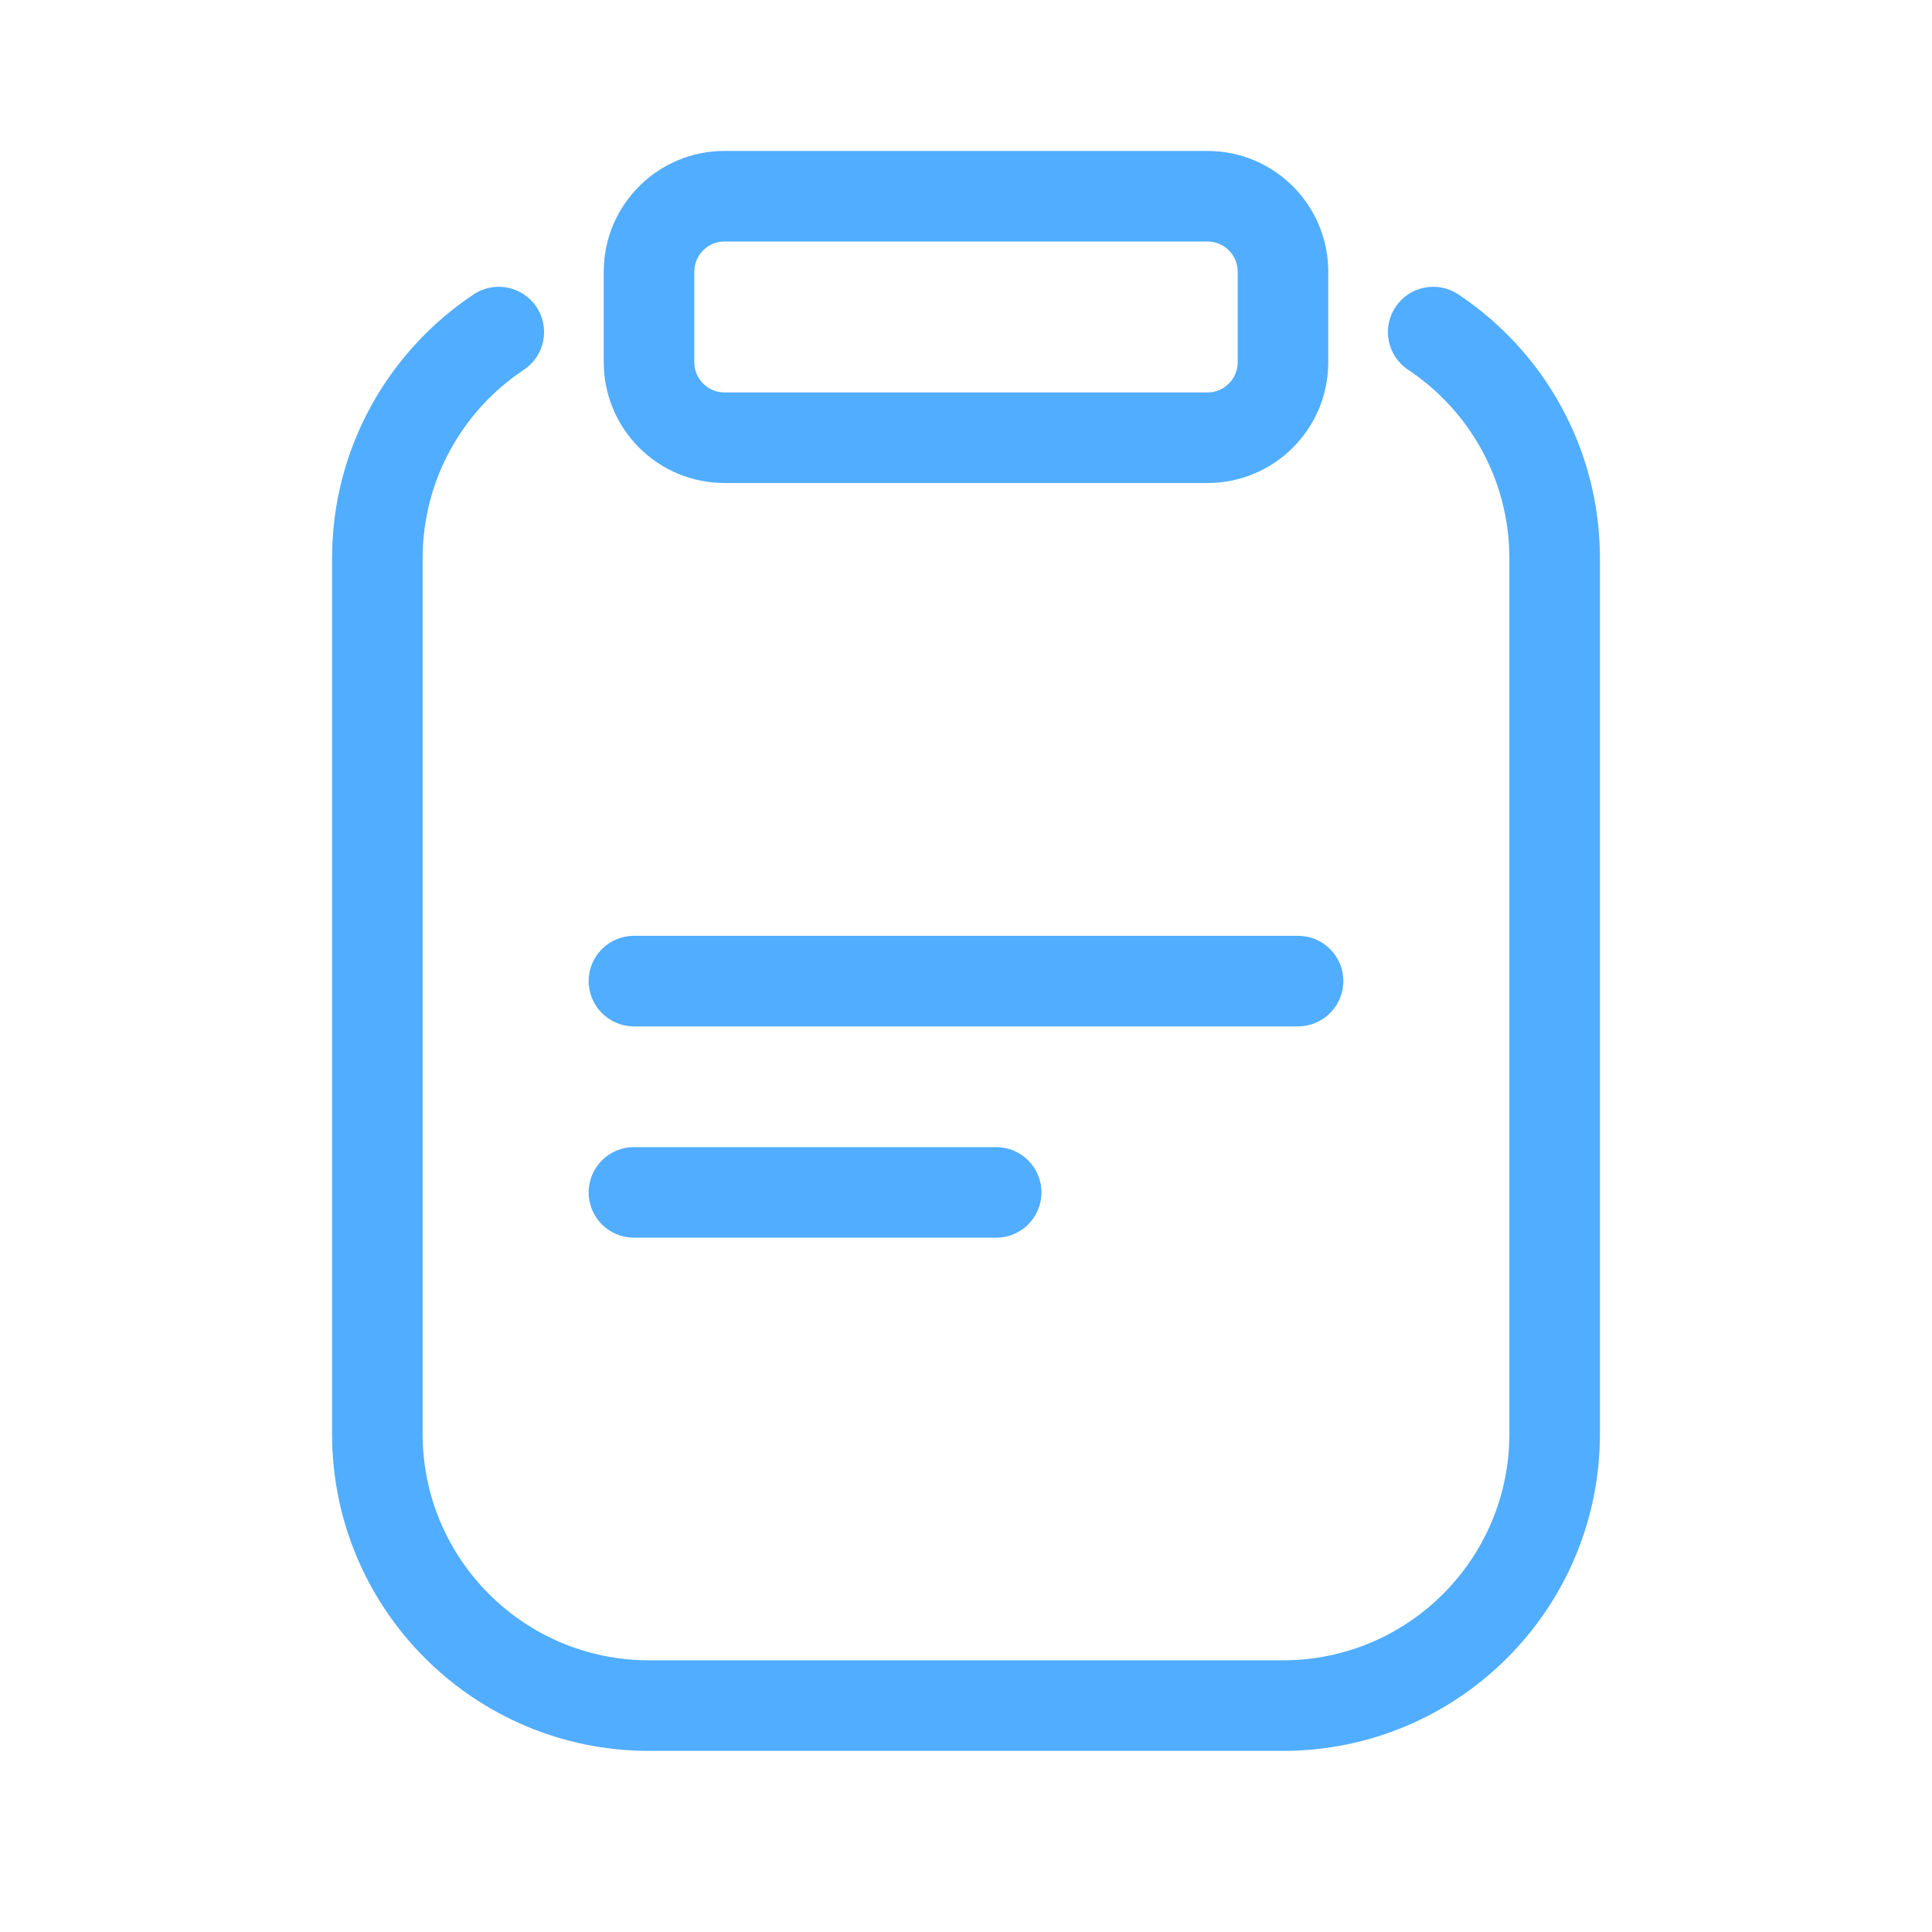
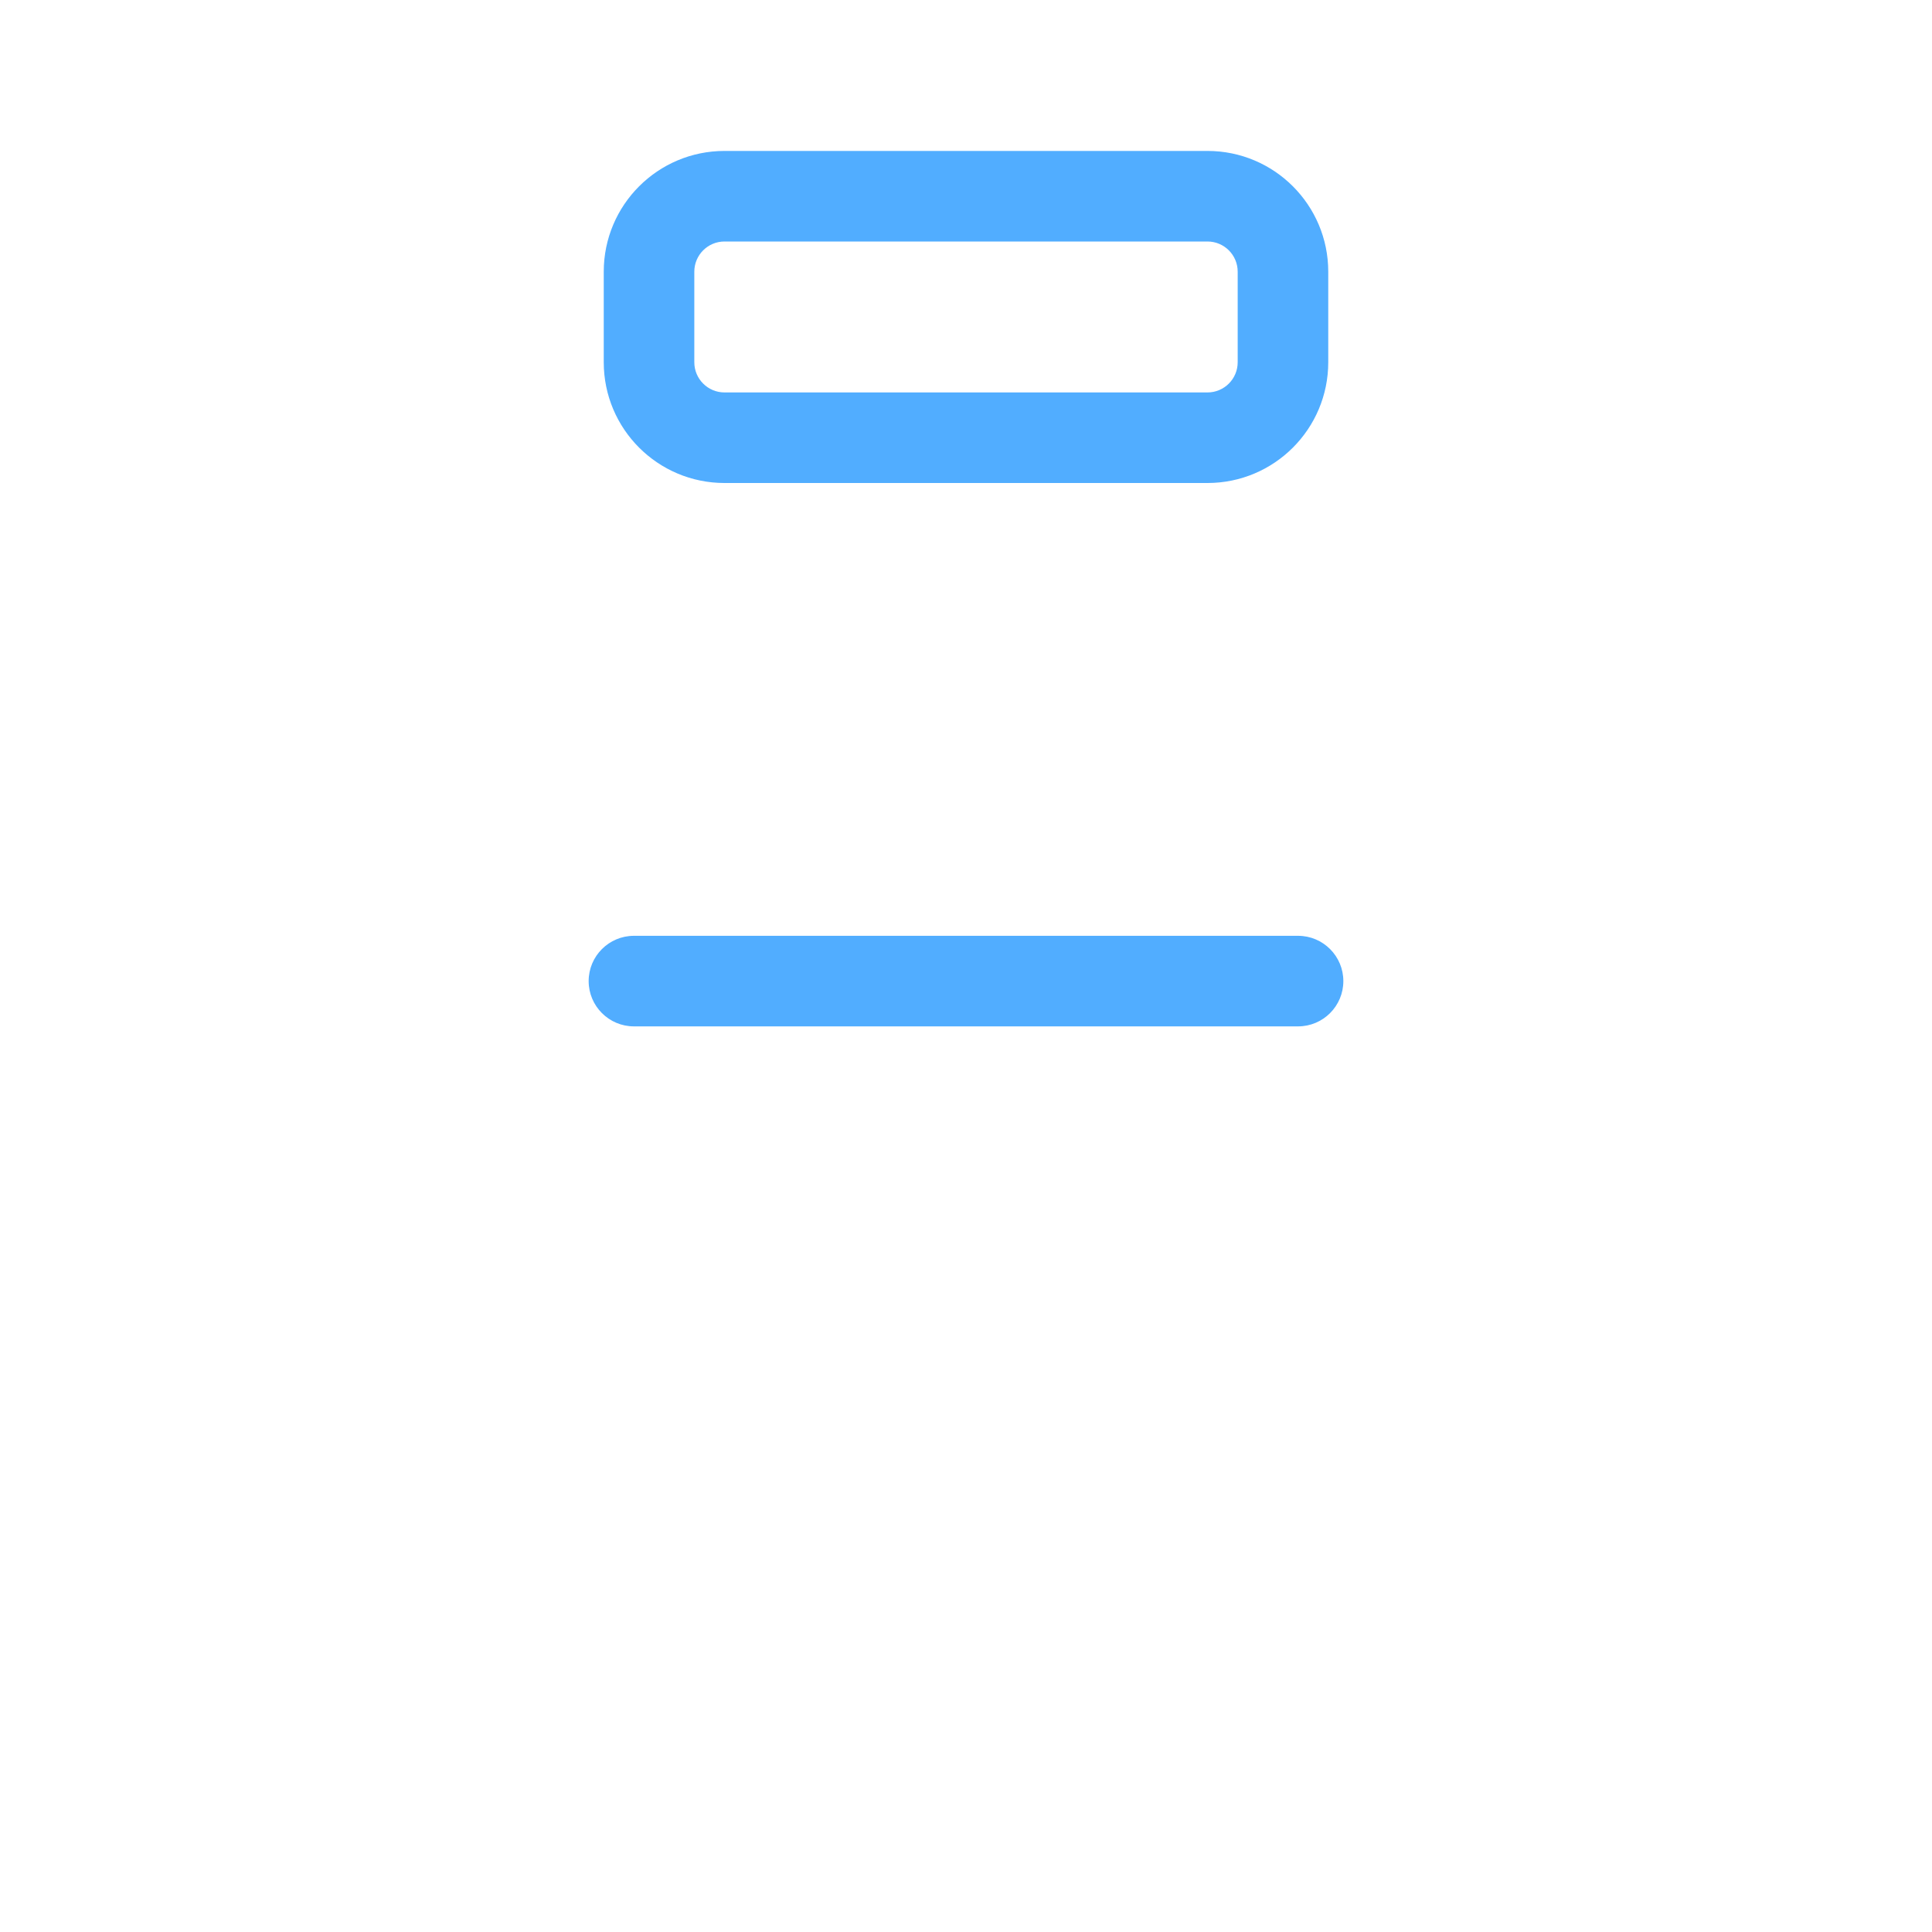
<svg xmlns="http://www.w3.org/2000/svg" width="64" height="64" viewBox="0 0 64 64" fill="none">
  <path fill-rule="evenodd" clip-rule="evenodd" d="M24 5C21.791 5 20 6.791 20 9V12C20 14.209 21.791 16 24 16H40C42.209 16 44 14.209 44 12V9C44 6.791 42.209 5 40 5H24ZM23 9C23 8.448 23.448 8 24 8H40C40.552 8 41 8.448 41 9V12C41 12.552 40.552 13 40 13H24C23.448 13 23 12.552 23 12V9Z" fill="#51ADFF" />
-   <path d="M17.354 12.249C18.044 11.791 18.231 10.86 17.772 10.17C17.314 9.48 16.383 9.292 15.693 9.751C12.867 11.63 11 14.847 11 18.5V47.5C11 53.299 15.701 58 21.5 58H42.5C48.299 58 53 53.299 53 47.5V18.5C53 14.847 51.133 11.63 48.307 9.751C47.617 9.292 46.686 9.48 46.228 10.17C45.769 10.86 45.956 11.791 46.646 12.249C48.671 13.595 50 15.893 50 18.5V47.5C50 51.642 46.642 55 42.5 55H21.5C17.358 55 14 51.642 14 47.5V18.5C14 15.893 15.329 13.595 17.354 12.249Z" fill="#51ADFF" />
-   <path d="M19.5 39.5C19.5 38.672 20.172 38 21 38H33C33.828 38 34.5 38.672 34.5 39.5C34.5 40.328 33.828 41 33 41H21C20.172 41 19.5 40.328 19.5 39.5Z" fill="#51ADFF" />
  <path d="M21 31C20.172 31 19.5 31.672 19.5 32.5C19.5 33.328 20.172 34 21 34H43C43.828 34 44.5 33.328 44.5 32.5C44.5 31.672 43.828 31 43 31H21Z" fill="#51ADFF" />
</svg>